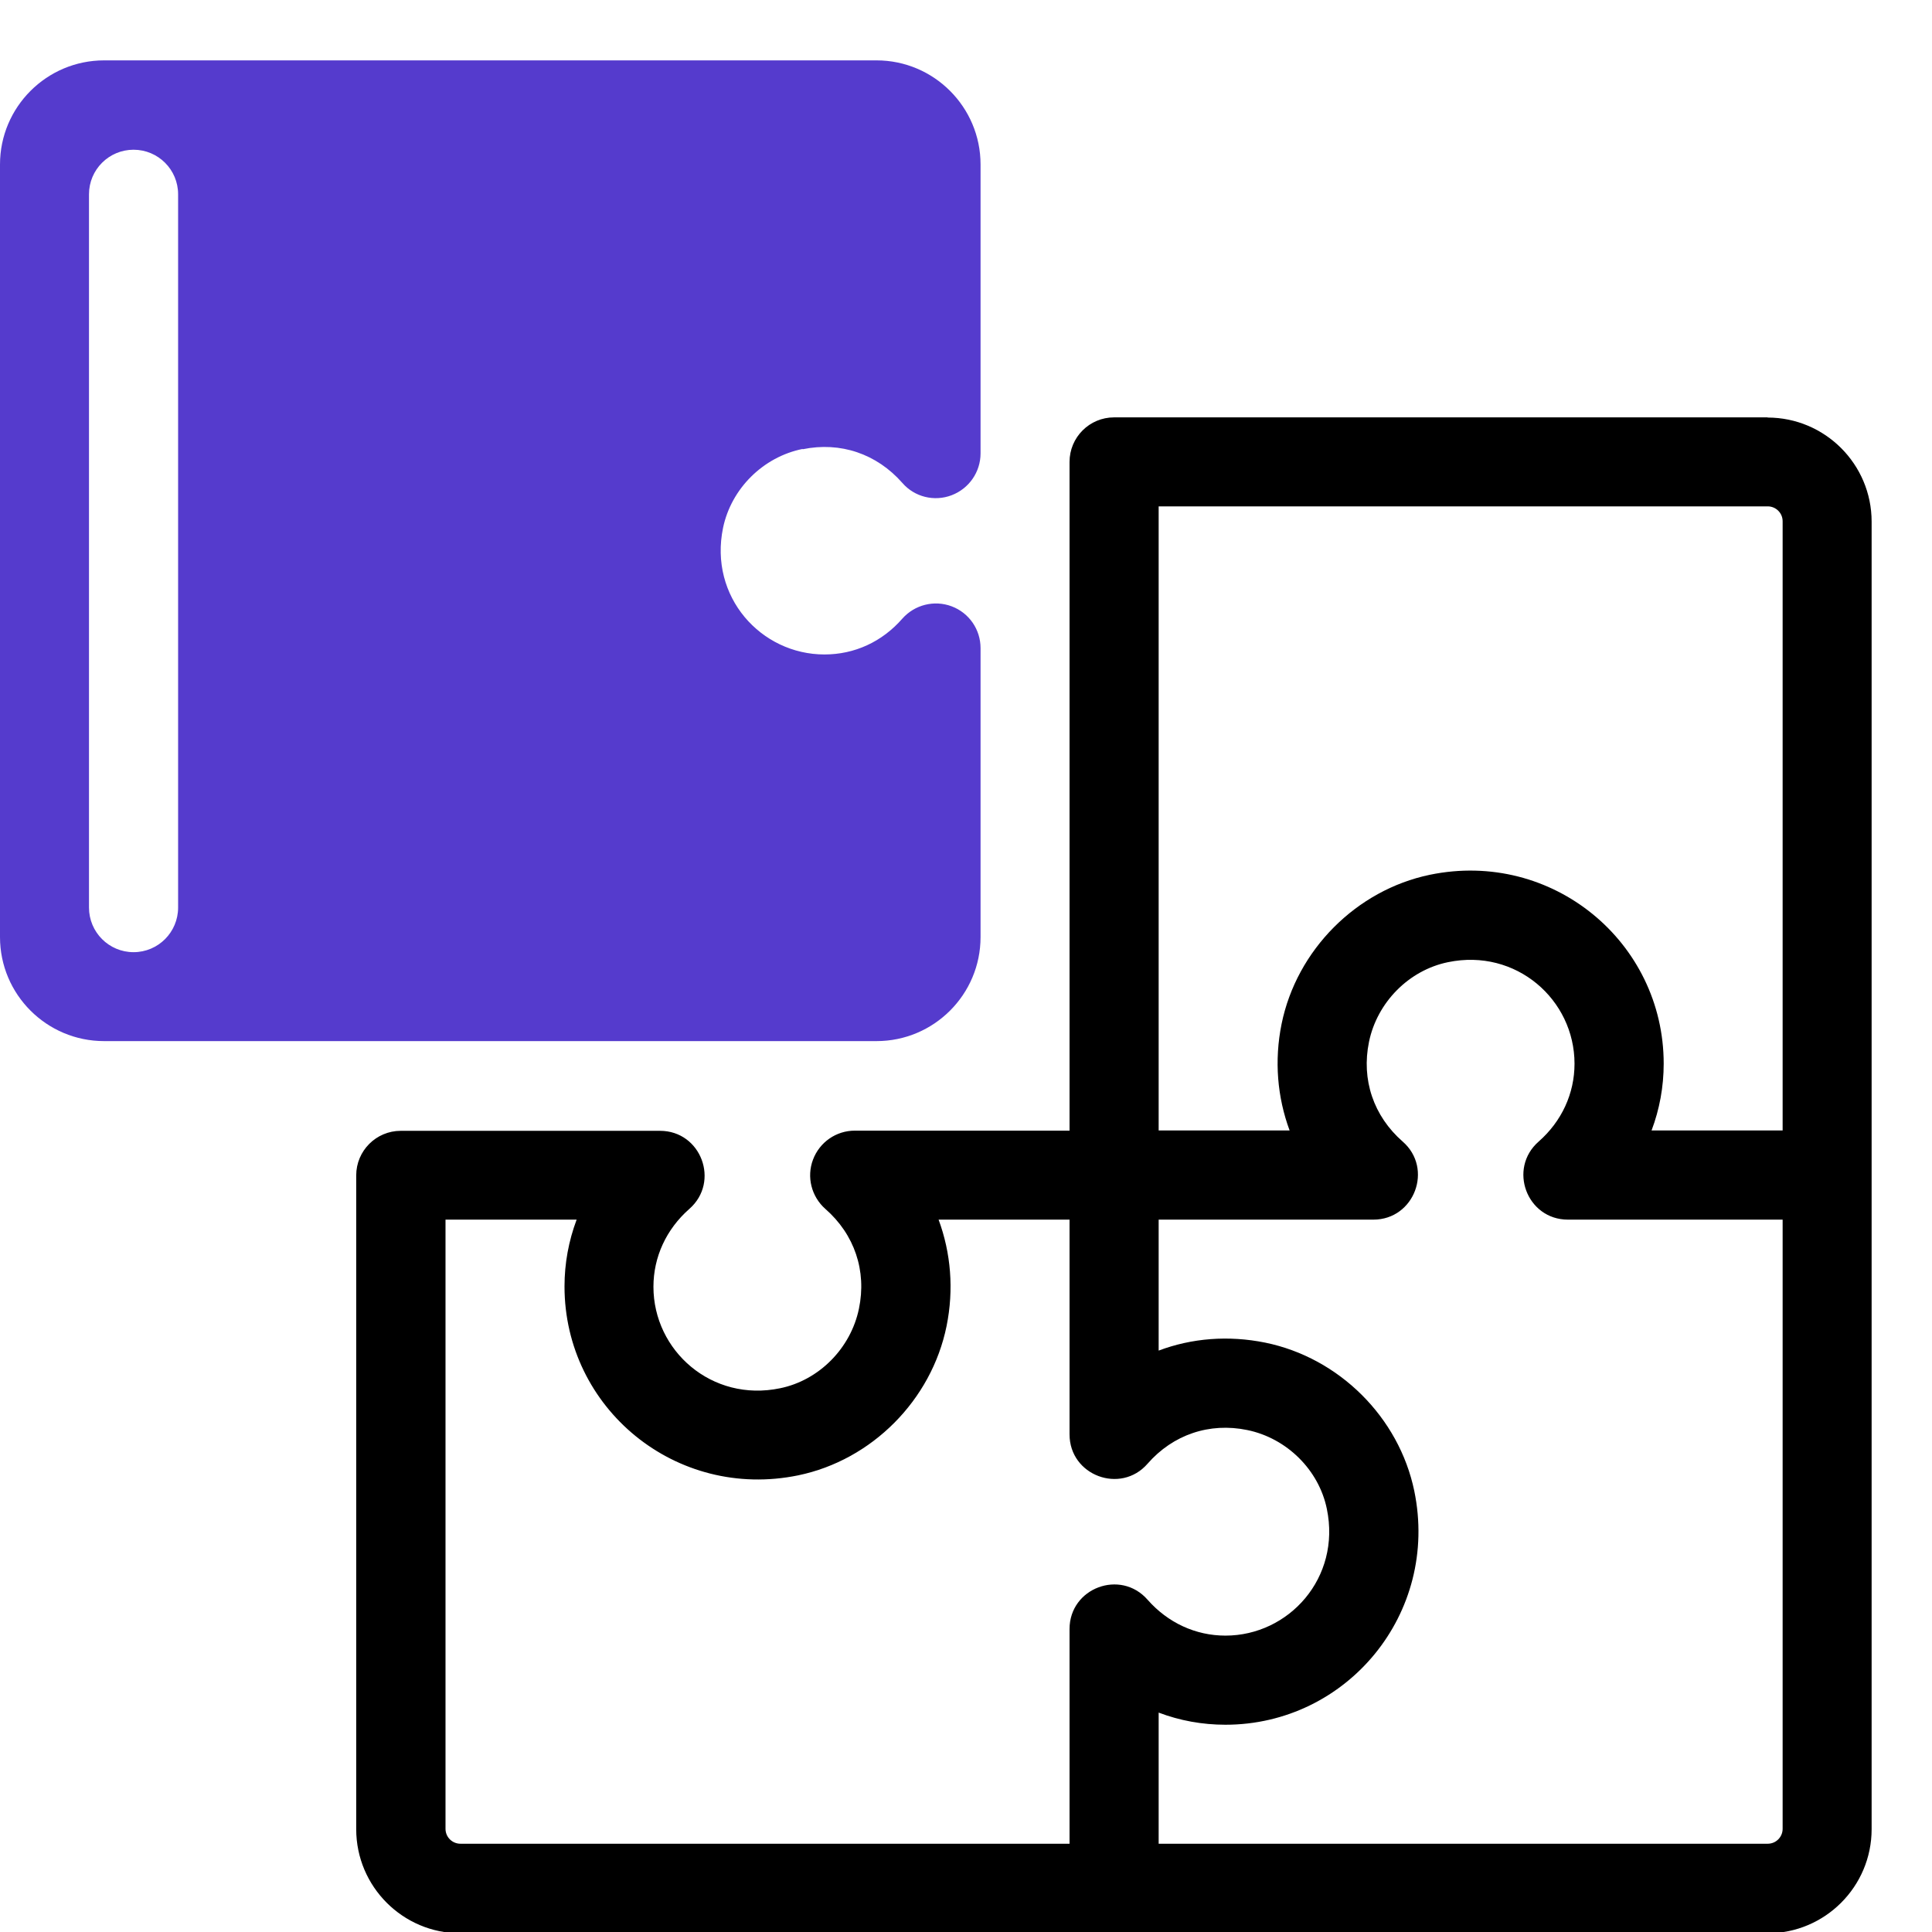
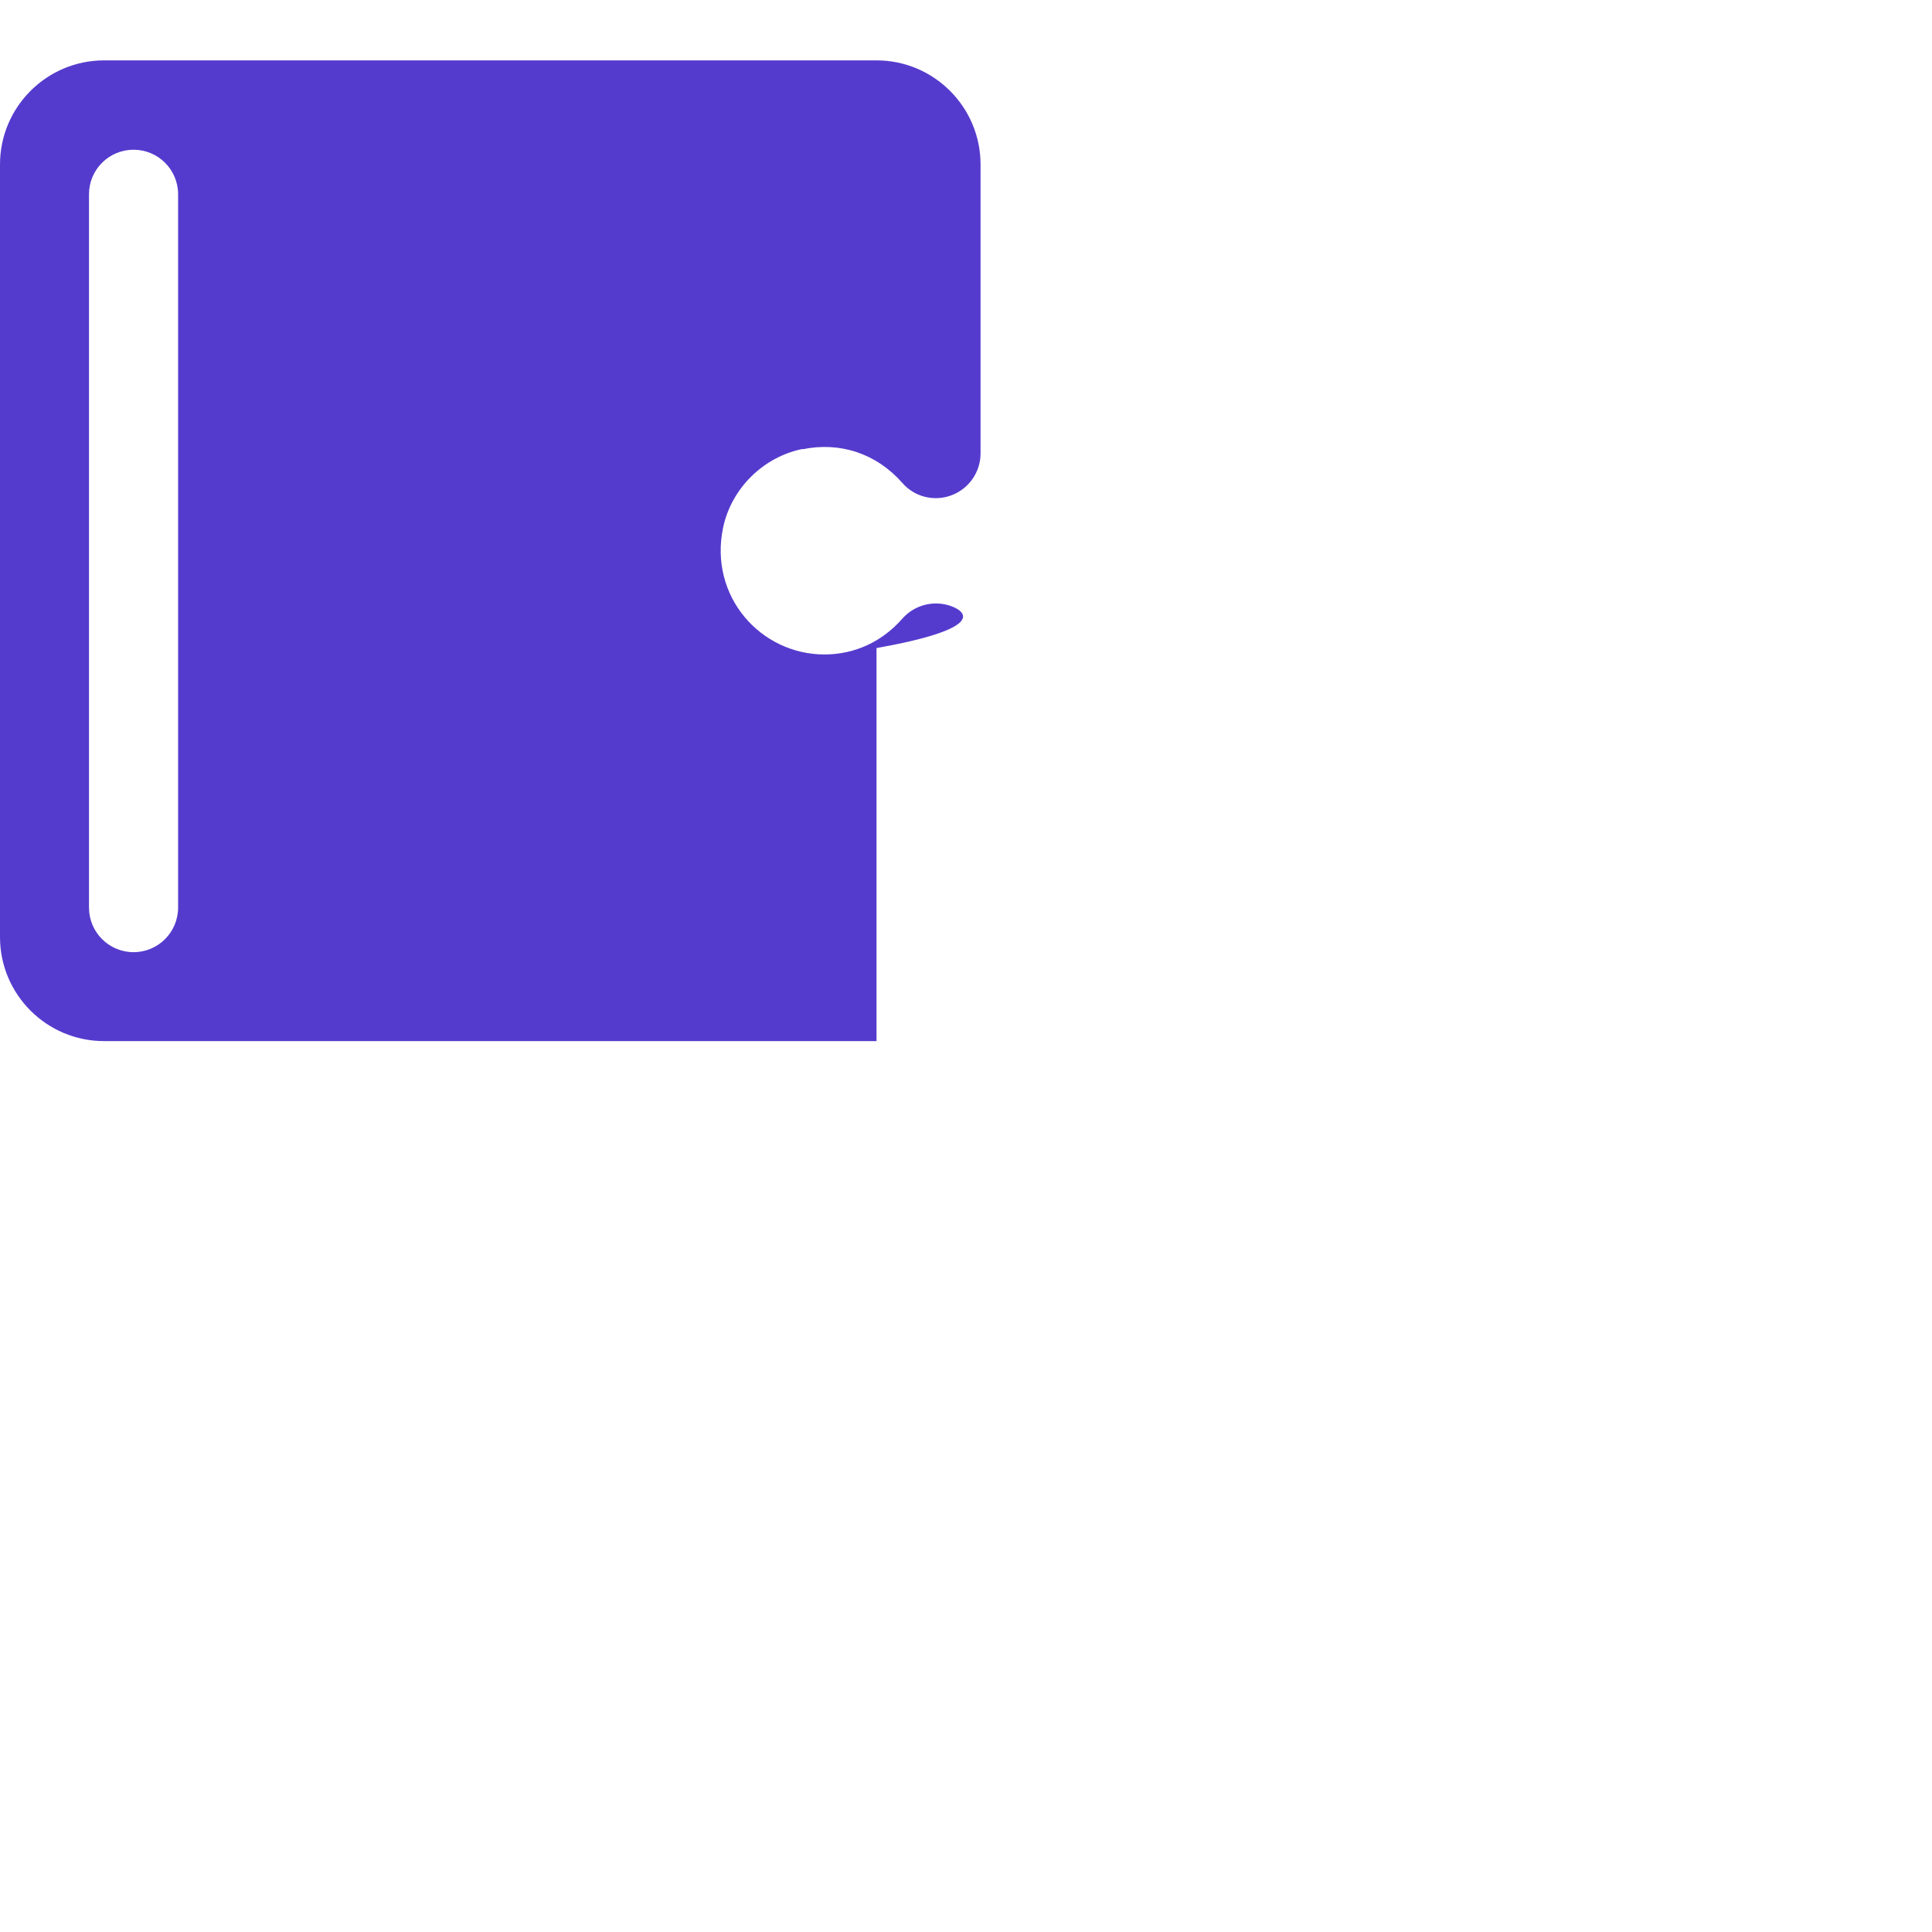
<svg xmlns="http://www.w3.org/2000/svg" width="32" height="32" viewBox="0 0 32 32" fill="none">
  <g clip-path="url(#clip0_1628_29022)">
-     <path d="M29.279 6.913H18.453C18.045 6.913 17.715 7.243 17.715 7.651V18.727H14.158C13.851 18.727 13.575 18.917 13.466 19.207C13.357 19.494 13.44 19.819 13.67 20.023C14.153 20.445 14.357 21.049 14.227 21.675C14.092 22.33 13.567 22.862 12.92 22.994C11.791 23.229 10.823 22.373 10.823 21.313C10.823 20.819 11.036 20.359 11.418 20.023C11.929 19.575 11.613 18.73 10.932 18.73H6.638C6.23 18.73 5.9 19.061 5.9 19.468V30.297C5.9 31.248 6.673 32.021 7.623 32.021H29.276C30.227 32.021 31 31.248 31 30.297V8.64C31 7.689 30.227 6.916 29.276 6.916L29.279 6.913ZM17.715 26.982V30.538H7.626C7.491 30.538 7.379 30.429 7.379 30.291V20.201H9.551C9.419 20.552 9.35 20.925 9.35 21.307C9.35 23.324 11.194 24.853 13.222 24.436C14.44 24.183 15.428 23.192 15.678 21.965C15.801 21.359 15.75 20.753 15.546 20.201H17.715V23.758C17.715 24.439 18.562 24.755 19.007 24.244C19.429 23.761 20.033 23.557 20.659 23.686C21.314 23.821 21.845 24.347 21.977 24.993C22.213 26.134 21.348 27.091 20.297 27.091C19.803 27.091 19.343 26.878 19.007 26.496C18.559 25.985 17.715 26.301 17.715 26.982ZM29.526 30.291C29.526 30.426 29.417 30.538 29.279 30.538H19.191V28.366C19.541 28.499 19.915 28.567 20.297 28.567C22.308 28.567 23.844 26.726 23.425 24.695C23.172 23.476 22.181 22.488 20.955 22.238C20.346 22.115 19.742 22.163 19.191 22.37V20.201H22.747C23.428 20.201 23.744 19.354 23.233 18.908C22.75 18.486 22.546 17.883 22.675 17.256C22.81 16.601 23.336 16.07 23.982 15.937C25.111 15.702 26.079 16.558 26.079 17.618C26.079 18.112 25.867 18.572 25.485 18.908C24.973 19.356 25.289 20.201 25.97 20.201H29.526V30.291ZM29.526 18.724H27.355C27.487 18.374 27.556 18 27.556 17.618C27.556 15.604 25.712 14.07 23.683 14.489C22.466 14.742 21.477 15.733 21.227 16.96C21.104 17.567 21.156 18.173 21.36 18.724H19.191V8.387H29.279C29.414 8.387 29.526 8.496 29.526 8.634V18.724Z" fill="black" />
-     <path d="M13.294 7.441C13.92 7.312 14.521 7.516 14.946 7.999C15.147 8.232 15.474 8.312 15.761 8.203C16.049 8.094 16.241 7.818 16.241 7.51V2.724C16.241 1.773 15.468 1 14.518 1H1.724C0.773 1 0 1.773 0 2.724V15.521C0 16.472 0.773 17.244 1.724 17.244H14.518C15.468 17.244 16.241 16.472 16.241 15.521V10.734C16.241 10.427 16.052 10.151 15.761 10.042C15.474 9.935 15.15 10.016 14.946 10.246C14.61 10.631 14.153 10.84 13.656 10.84C12.604 10.84 11.74 9.884 11.976 8.743C12.111 8.094 12.639 7.568 13.294 7.436V7.441ZM2.95 15.032C2.95 15.44 2.62 15.771 2.212 15.771C1.804 15.771 1.474 15.44 1.474 15.032V3.218C1.474 2.81 1.804 2.48 2.212 2.48C2.62 2.48 2.95 2.81 2.95 3.218V15.032Z" fill="#553BCD" />
+     <path d="M13.294 7.441C13.92 7.312 14.521 7.516 14.946 7.999C15.147 8.232 15.474 8.312 15.761 8.203C16.049 8.094 16.241 7.818 16.241 7.51V2.724C16.241 1.773 15.468 1 14.518 1H1.724C0.773 1 0 1.773 0 2.724V15.521C0 16.472 0.773 17.244 1.724 17.244H14.518V10.734C16.241 10.427 16.052 10.151 15.761 10.042C15.474 9.935 15.15 10.016 14.946 10.246C14.61 10.631 14.153 10.84 13.656 10.84C12.604 10.84 11.74 9.884 11.976 8.743C12.111 8.094 12.639 7.568 13.294 7.436V7.441ZM2.95 15.032C2.95 15.44 2.62 15.771 2.212 15.771C1.804 15.771 1.474 15.44 1.474 15.032V3.218C1.474 2.81 1.804 2.48 2.212 2.48C2.62 2.48 2.95 2.81 2.95 3.218V15.032Z" fill="#553BCD" />
  </g>
  <defs>
    <clipPath id="clip0_1628_29022">
      <rect width="32" height="32" fill="white" />
    </clipPath>
  </defs>
</svg>